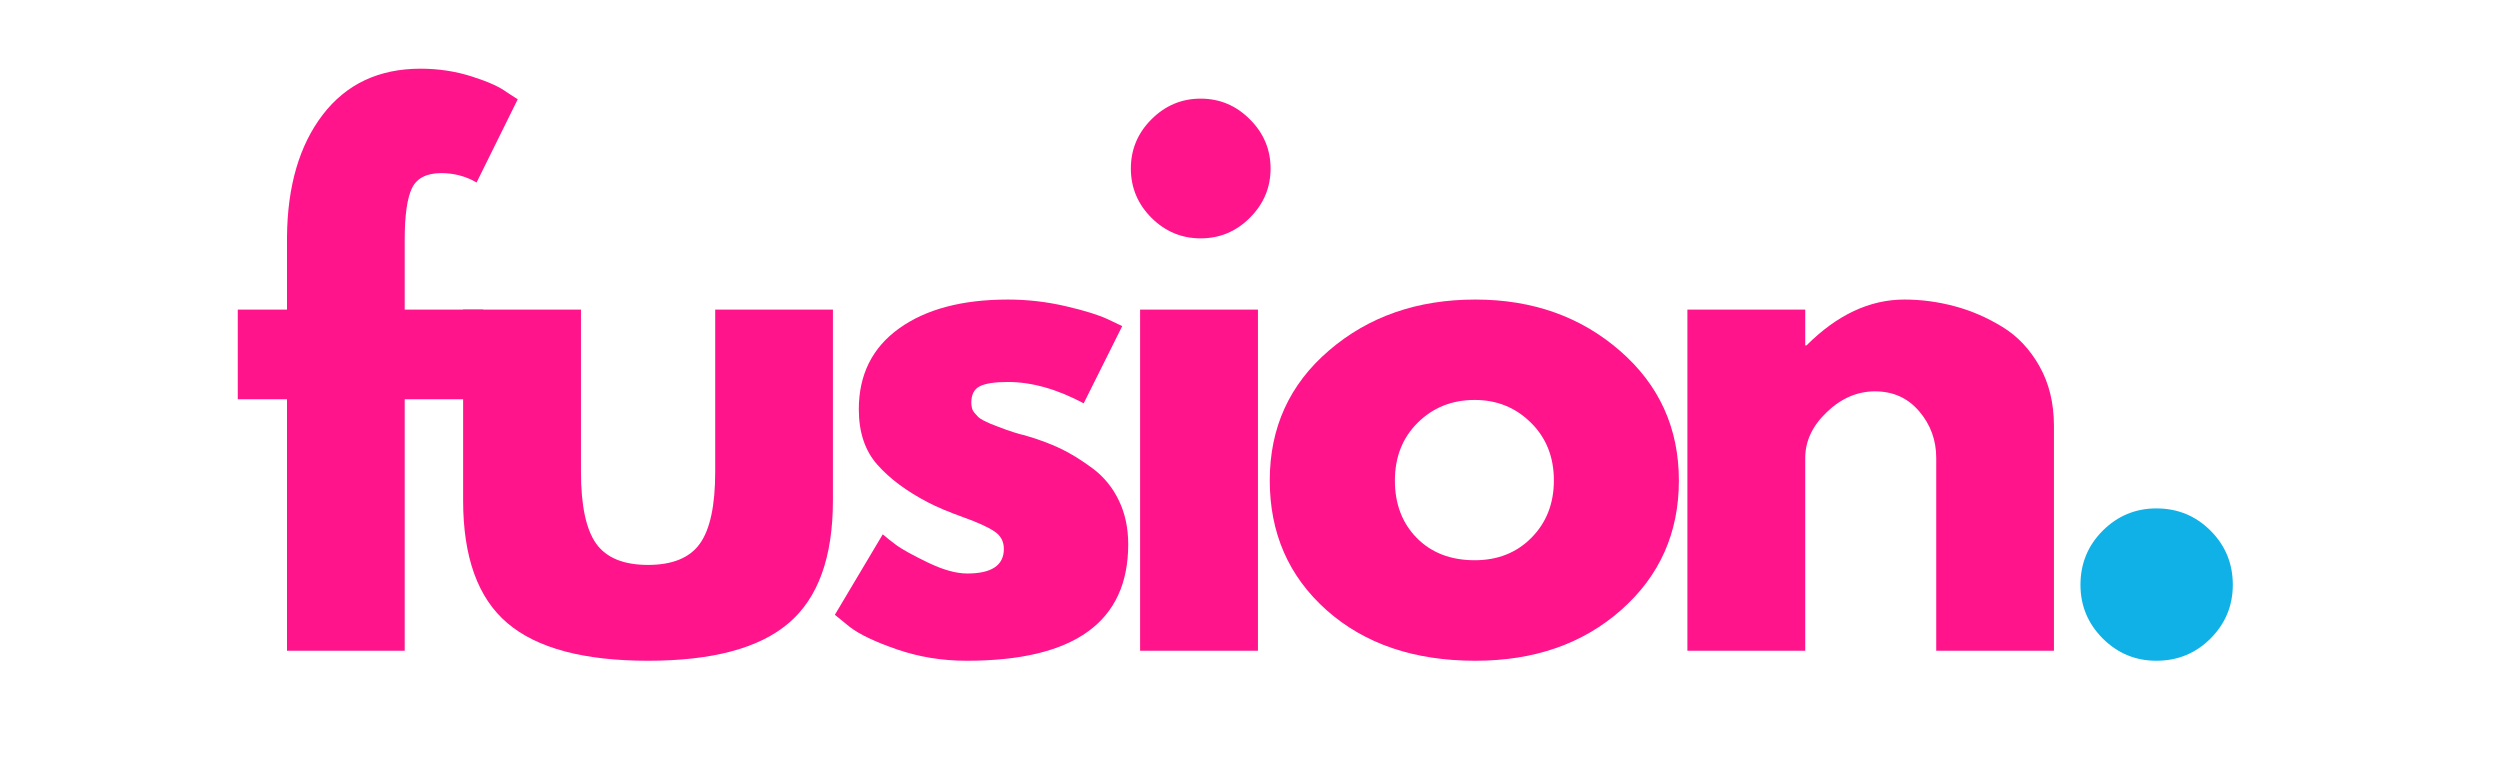
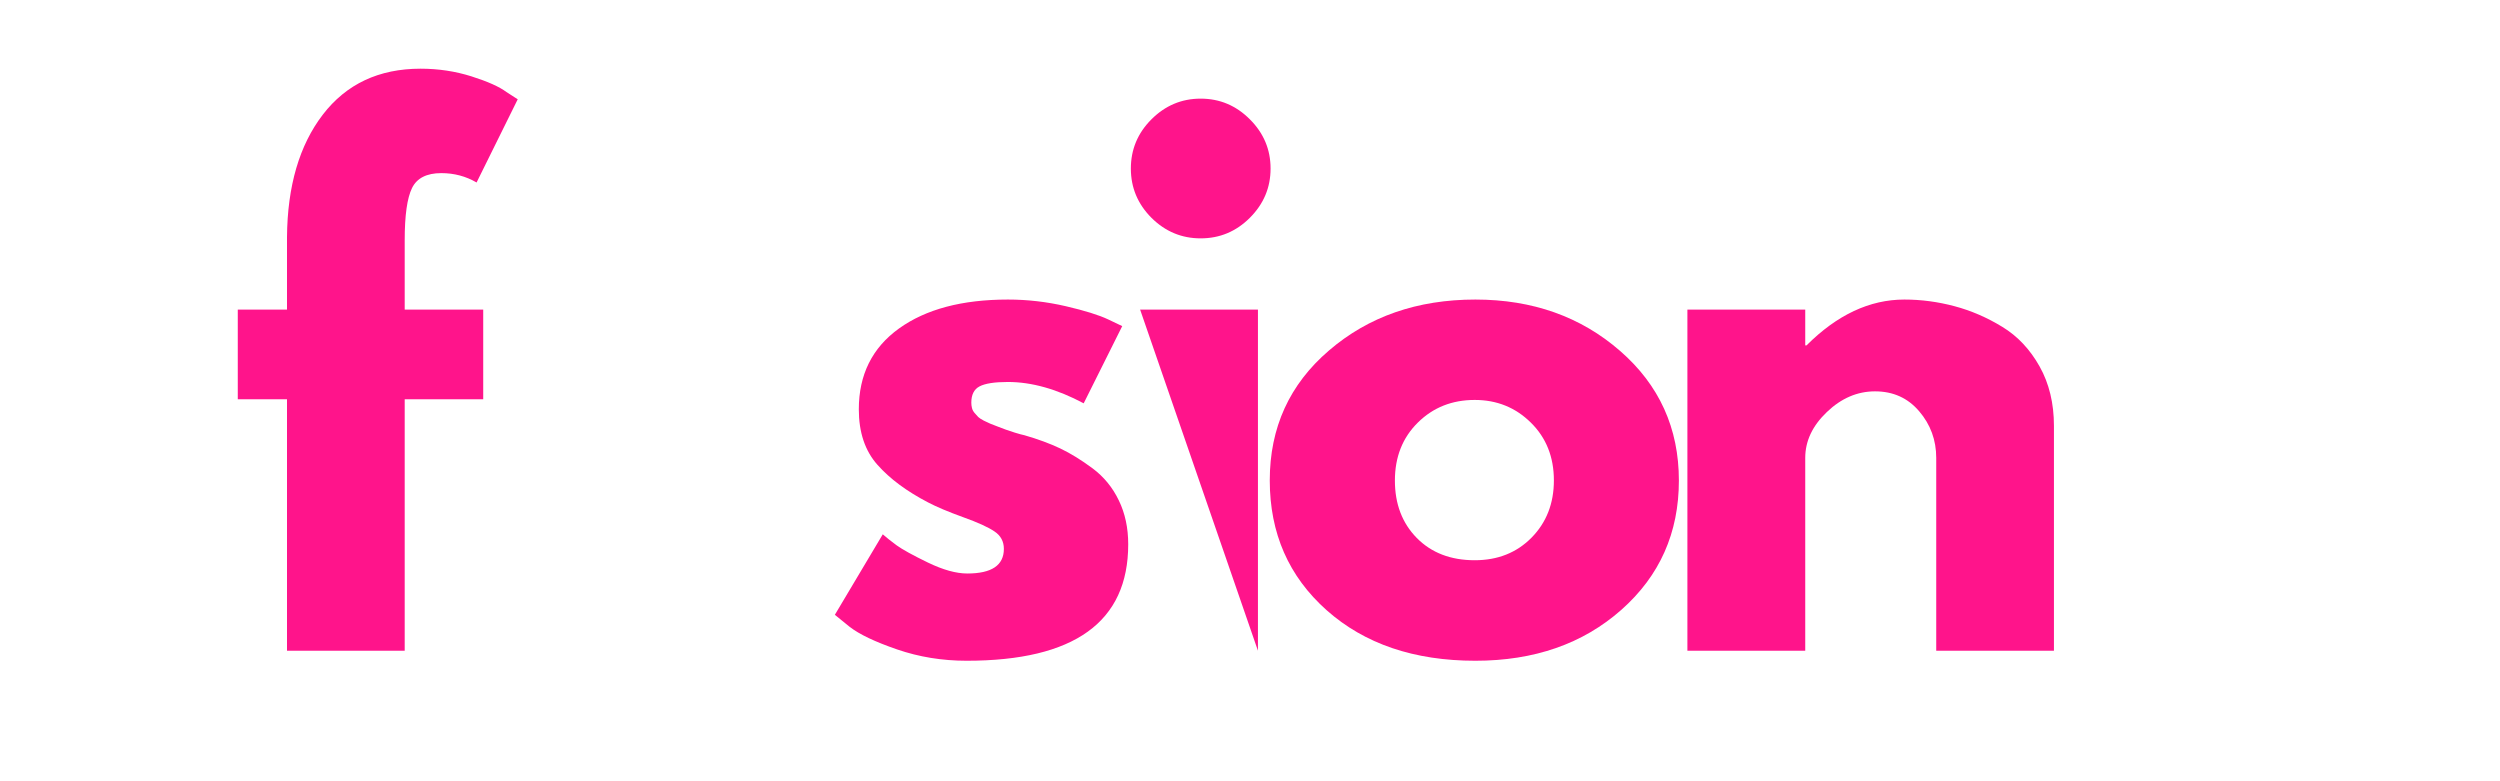
<svg xmlns="http://www.w3.org/2000/svg" width="400" zoomAndPan="magnify" viewBox="0 0 300 93.75" height="125" preserveAspectRatio="xMidYMid meet" version="1.0">
  <defs>
    <g />
  </defs>
  <g fill="#ff148b" fill-opacity="1">
    <g transform="translate(27.252, 78.087)">
      <g>
        <path d="M 7.188 -40.938 L 7.188 -49.641 C 7.238 -55.766 8.672 -60.66 11.484 -64.328 C 14.305 -68.004 18.219 -69.844 23.219 -69.844 C 25.352 -69.844 27.391 -69.535 29.328 -68.922 C 31.273 -68.305 32.672 -67.68 33.516 -67.047 L 34.875 -66.172 L 29.938 -56.188 C 28.656 -56.938 27.242 -57.312 25.703 -57.312 C 23.941 -57.312 22.77 -56.711 22.188 -55.516 C 21.602 -54.316 21.312 -52.227 21.312 -49.25 L 21.312 -40.938 L 30.734 -40.938 L 30.734 -30.172 L 21.312 -30.172 L 21.312 0 L 7.188 0 L 7.188 -30.172 L 1.281 -30.172 L 1.281 -40.938 Z M 7.188 -40.938 " />
      </g>
    </g>
  </g>
  <g fill="#ff148b" fill-opacity="1">
    <g transform="translate(51.591, 78.087)">
      <g>
-         <path d="M 18.125 -40.938 L 18.125 -21.469 C 18.125 -17.426 18.734 -14.551 19.953 -12.844 C 21.172 -11.145 23.242 -10.297 26.172 -10.297 C 29.098 -10.297 31.172 -11.145 32.391 -12.844 C 33.617 -14.551 34.234 -17.426 34.234 -21.469 L 34.234 -40.938 L 48.359 -40.938 L 48.359 -18.031 C 48.359 -11.227 46.586 -6.32 43.047 -3.312 C 39.516 -0.301 33.891 1.203 26.172 1.203 C 18.461 1.203 12.836 -0.301 9.297 -3.312 C 5.754 -6.32 3.984 -11.227 3.984 -18.031 L 3.984 -40.938 Z M 18.125 -40.938 " />
-       </g>
+         </g>
    </g>
  </g>
  <g fill="#ff148b" fill-opacity="1">
    <g transform="translate(98.355, 78.087)">
      <g>
        <path d="M 22.594 -42.141 C 24.926 -42.141 27.238 -41.875 29.531 -41.344 C 31.82 -40.812 33.523 -40.281 34.641 -39.75 L 36.312 -38.953 L 31.688 -29.688 C 28.488 -31.395 25.457 -32.25 22.594 -32.25 C 20.988 -32.25 19.852 -32.07 19.188 -31.719 C 18.531 -31.375 18.203 -30.723 18.203 -29.766 C 18.203 -29.555 18.227 -29.344 18.281 -29.125 C 18.332 -28.914 18.438 -28.719 18.594 -28.531 C 18.75 -28.344 18.895 -28.18 19.031 -28.047 C 19.164 -27.922 19.391 -27.773 19.703 -27.609 C 20.023 -27.453 20.281 -27.332 20.469 -27.25 C 20.656 -27.176 20.961 -27.055 21.391 -26.891 C 21.816 -26.734 22.133 -26.613 22.344 -26.531 C 22.562 -26.457 22.922 -26.336 23.422 -26.172 C 23.93 -26.016 24.316 -25.91 24.578 -25.859 C 26.234 -25.379 27.672 -24.848 28.891 -24.266 C 30.117 -23.68 31.41 -22.883 32.766 -21.875 C 34.117 -20.863 35.164 -19.582 35.906 -18.031 C 36.656 -16.488 37.031 -14.734 37.031 -12.766 C 37.031 -3.453 30.566 1.203 17.641 1.203 C 14.711 1.203 11.93 0.75 9.297 -0.156 C 6.66 -1.062 4.758 -1.969 3.594 -2.875 L 1.828 -4.312 L 7.578 -13.969 C 8.004 -13.594 8.562 -13.148 9.25 -12.641 C 9.945 -12.141 11.195 -11.453 13 -10.578 C 14.812 -9.703 16.383 -9.266 17.719 -9.266 C 20.645 -9.266 22.109 -10.25 22.109 -12.219 C 22.109 -13.113 21.734 -13.812 20.984 -14.312 C 20.242 -14.82 18.984 -15.395 17.203 -16.031 C 15.422 -16.676 14.023 -17.266 13.016 -17.797 C 10.453 -19.129 8.426 -20.633 6.938 -22.312 C 5.445 -23.988 4.703 -26.207 4.703 -28.969 C 4.703 -33.125 6.312 -36.359 9.531 -38.672 C 12.75 -40.984 17.102 -42.141 22.594 -42.141 Z M 22.594 -42.141 " />
      </g>
    </g>
  </g>
  <g fill="#ff148b" fill-opacity="1">
    <g transform="translate(132.031, 78.087)">
      <g>
-         <path d="M 6.141 -63.766 C 7.797 -65.422 9.766 -66.25 12.047 -66.25 C 14.336 -66.25 16.305 -65.422 17.953 -63.766 C 19.609 -62.117 20.438 -60.148 20.438 -57.859 C 20.438 -55.578 19.609 -53.609 17.953 -51.953 C 16.305 -50.305 14.336 -49.484 12.047 -49.484 C 9.766 -49.484 7.797 -50.305 6.141 -51.953 C 4.492 -53.609 3.672 -55.578 3.672 -57.859 C 3.672 -60.148 4.492 -62.117 6.141 -63.766 Z M 4.781 -40.938 L 4.781 0 L 18.922 0 L 18.922 -40.938 Z M 4.781 -40.938 " />
+         <path d="M 6.141 -63.766 C 7.797 -65.422 9.766 -66.25 12.047 -66.25 C 14.336 -66.25 16.305 -65.422 17.953 -63.766 C 19.609 -62.117 20.438 -60.148 20.438 -57.859 C 20.438 -55.578 19.609 -53.609 17.953 -51.953 C 16.305 -50.305 14.336 -49.484 12.047 -49.484 C 9.766 -49.484 7.797 -50.305 6.141 -51.953 C 4.492 -53.609 3.672 -55.578 3.672 -57.859 C 3.672 -60.148 4.492 -62.117 6.141 -63.766 Z M 4.781 -40.938 L 18.922 0 L 18.922 -40.938 Z M 4.781 -40.938 " />
      </g>
    </g>
  </g>
  <g fill="#ff148b" fill-opacity="1">
    <g transform="translate(150.544, 78.087)">
      <g>
        <path d="M 8.656 -4.859 C 4.102 -8.91 1.828 -14.102 1.828 -20.438 C 1.828 -26.77 4.195 -31.969 8.938 -36.031 C 13.676 -40.102 19.531 -42.141 26.5 -42.141 C 33.363 -42.141 39.148 -40.086 43.859 -35.984 C 48.566 -31.891 50.922 -26.703 50.922 -20.422 C 50.922 -14.148 48.617 -8.977 44.016 -4.906 C 39.41 -0.832 33.57 1.203 26.5 1.203 C 19.156 1.203 13.207 -0.816 8.656 -4.859 Z M 19.594 -27.375 C 17.758 -25.562 16.844 -23.242 16.844 -20.422 C 16.844 -17.609 17.719 -15.312 19.469 -13.531 C 21.227 -11.75 23.547 -10.859 26.422 -10.859 C 29.18 -10.859 31.453 -11.758 33.234 -13.562 C 35.023 -15.375 35.922 -17.664 35.922 -20.438 C 35.922 -23.25 35 -25.562 33.156 -27.375 C 31.32 -29.188 29.078 -30.094 26.422 -30.094 C 23.703 -30.094 21.426 -29.188 19.594 -27.375 Z M 19.594 -27.375 " />
      </g>
    </g>
  </g>
  <g fill="#ff148b" fill-opacity="1">
    <g transform="translate(197.707, 78.087)">
      <g>
        <path d="M 4.781 0 L 4.781 -40.938 L 18.922 -40.938 L 18.922 -36.641 L 19.078 -36.641 C 22.742 -40.305 26.656 -42.141 30.812 -42.141 C 32.832 -42.141 34.836 -41.875 36.828 -41.344 C 38.828 -40.812 40.742 -39.984 42.578 -38.859 C 44.41 -37.742 45.898 -36.16 47.047 -34.109 C 48.191 -32.066 48.766 -29.691 48.766 -26.984 L 48.766 0 L 34.641 0 L 34.641 -23.141 C 34.641 -25.273 33.957 -27.141 32.594 -28.734 C 31.238 -30.328 29.473 -31.125 27.297 -31.125 C 25.172 -31.125 23.242 -30.297 21.516 -28.641 C 19.785 -26.992 18.922 -25.16 18.922 -23.141 L 18.922 0 Z M 4.781 0 " />
      </g>
    </g>
  </g>
  <g fill="#0fb1e7" fill-opacity="1">
    <g transform="translate(244.875, 78.087)">
      <g>
-         <path d="M 13.891 -17.078 C 16.441 -17.078 18.609 -16.188 20.391 -14.406 C 22.172 -12.625 23.062 -10.457 23.062 -7.906 C 23.062 -5.406 22.172 -3.258 20.391 -1.469 C 18.609 0.312 16.441 1.203 13.891 1.203 C 11.391 1.203 9.242 0.312 7.453 -1.469 C 5.672 -3.258 4.781 -5.406 4.781 -7.906 C 4.781 -10.457 5.672 -12.625 7.453 -14.406 C 9.242 -16.188 11.391 -17.078 13.891 -17.078 Z M 13.891 -17.078 " />
-       </g>
+         </g>
    </g>
  </g>
</svg>